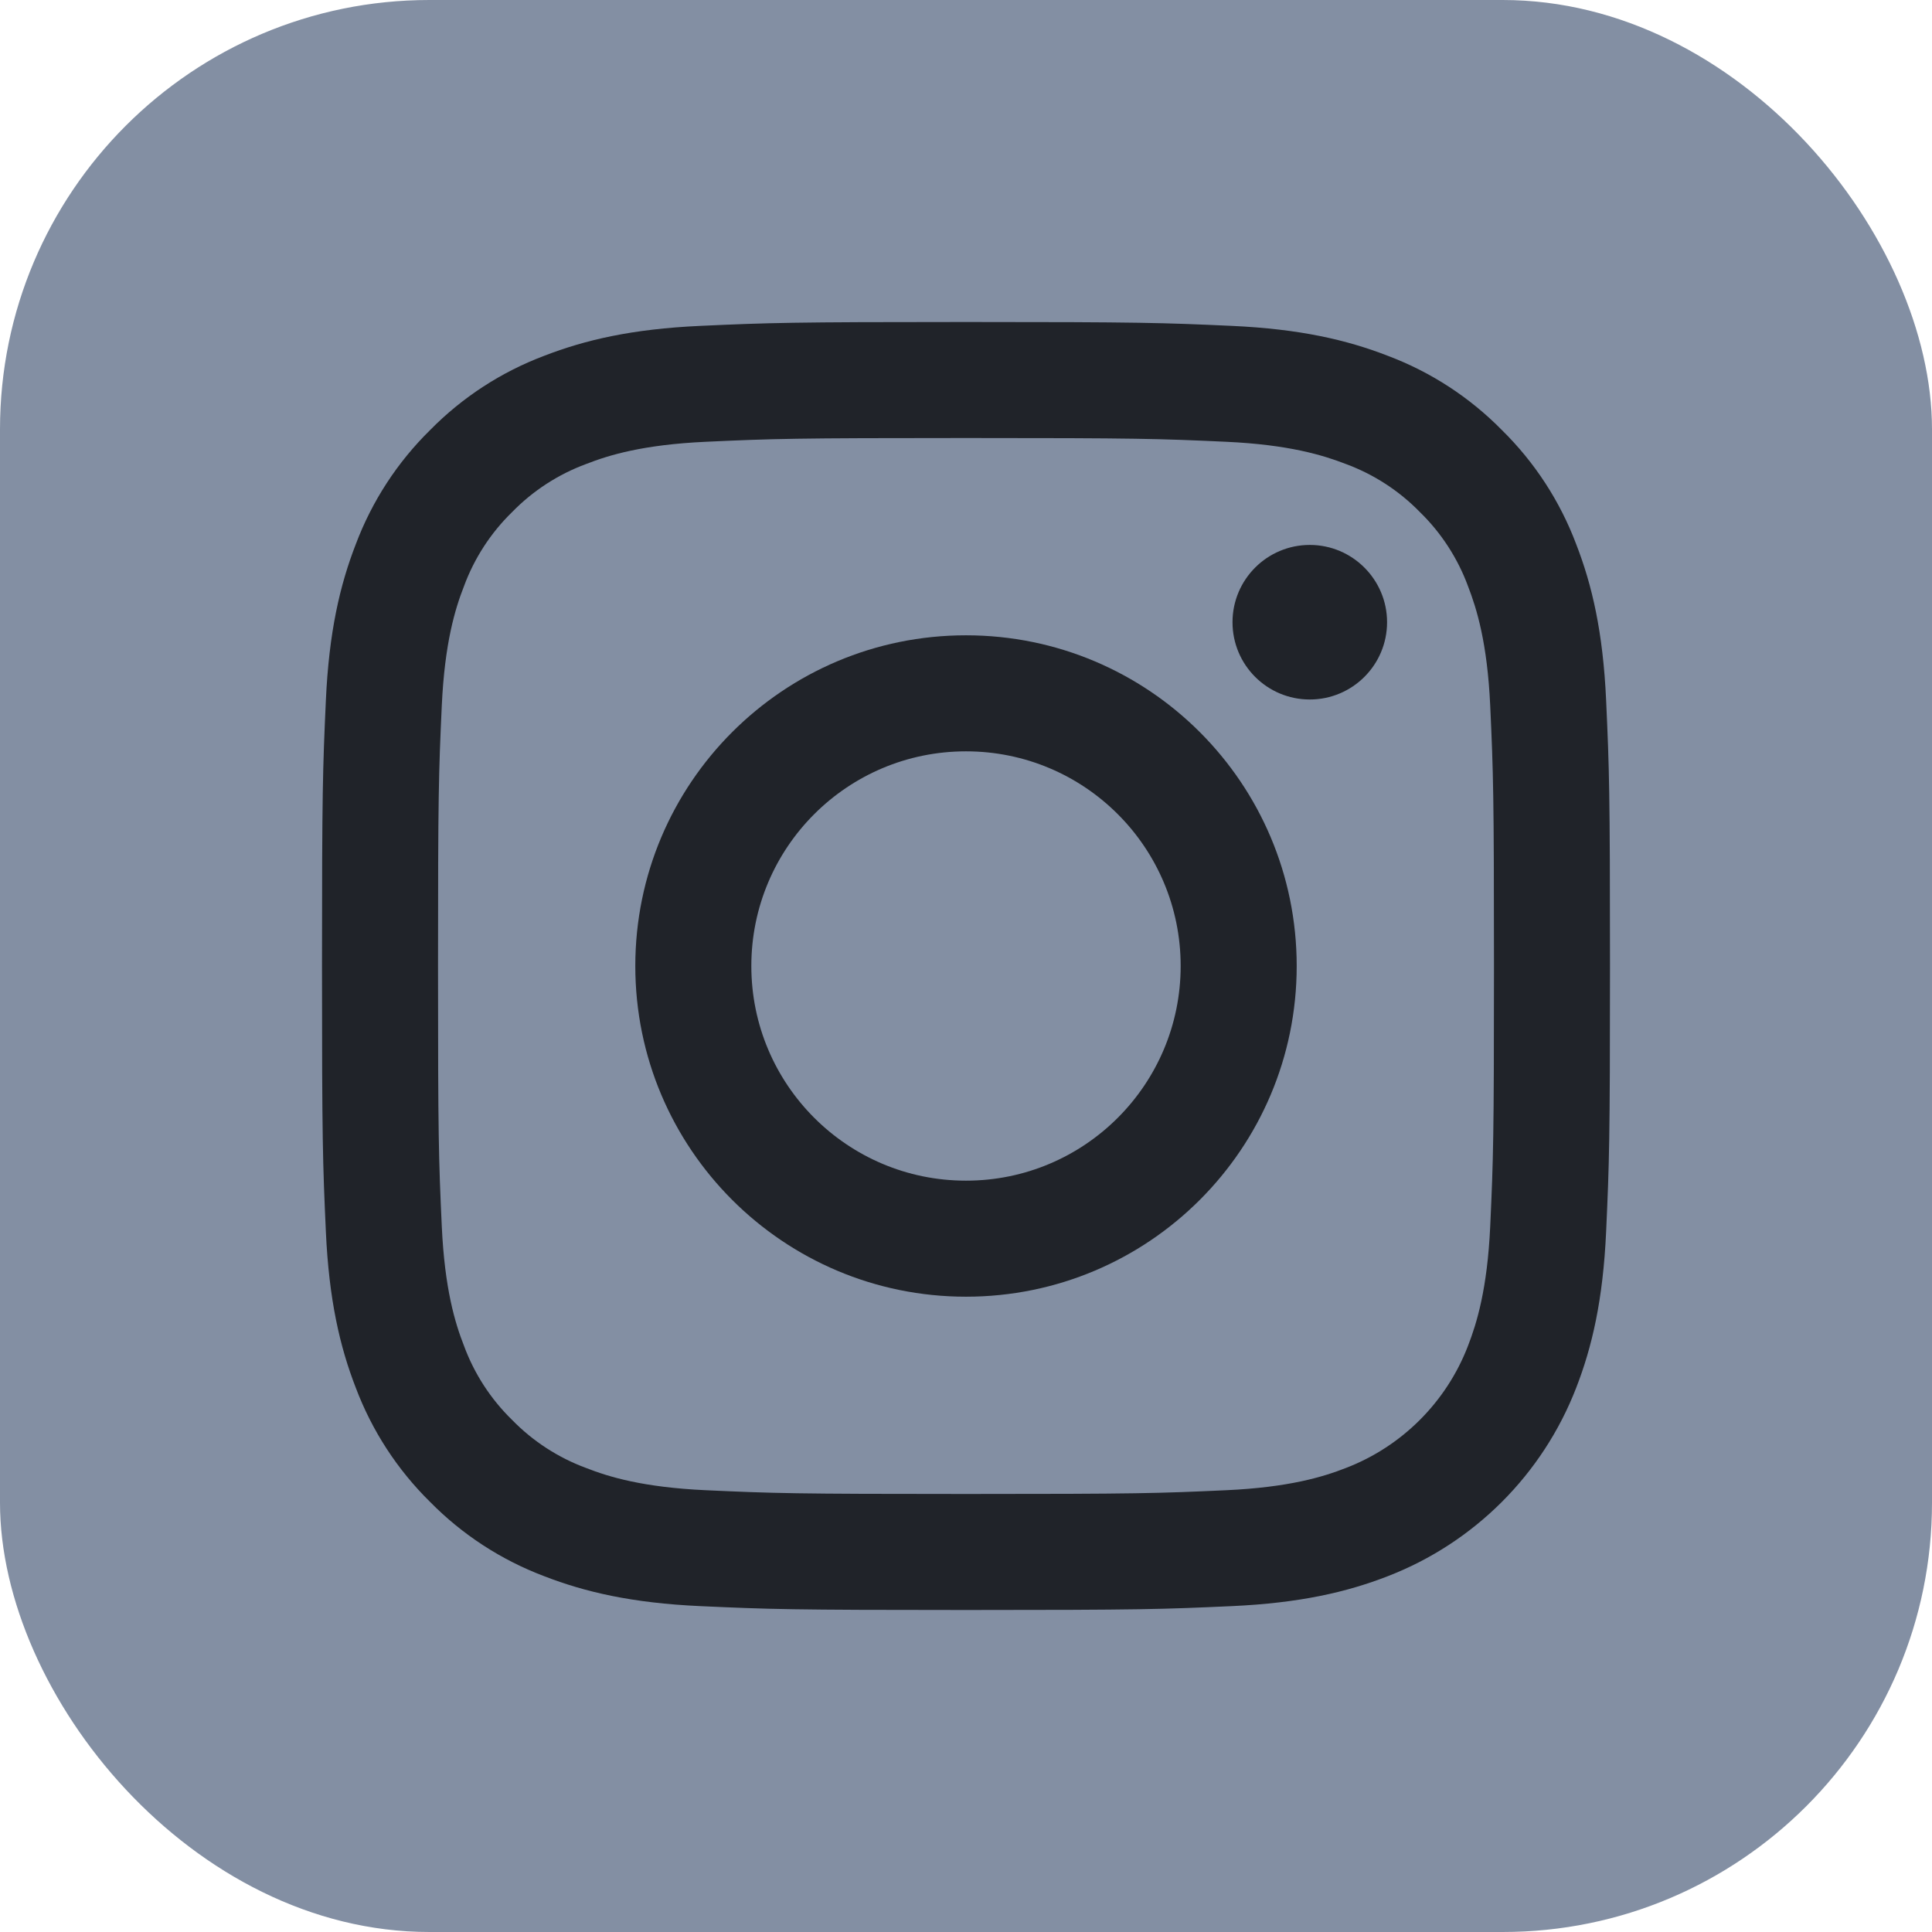
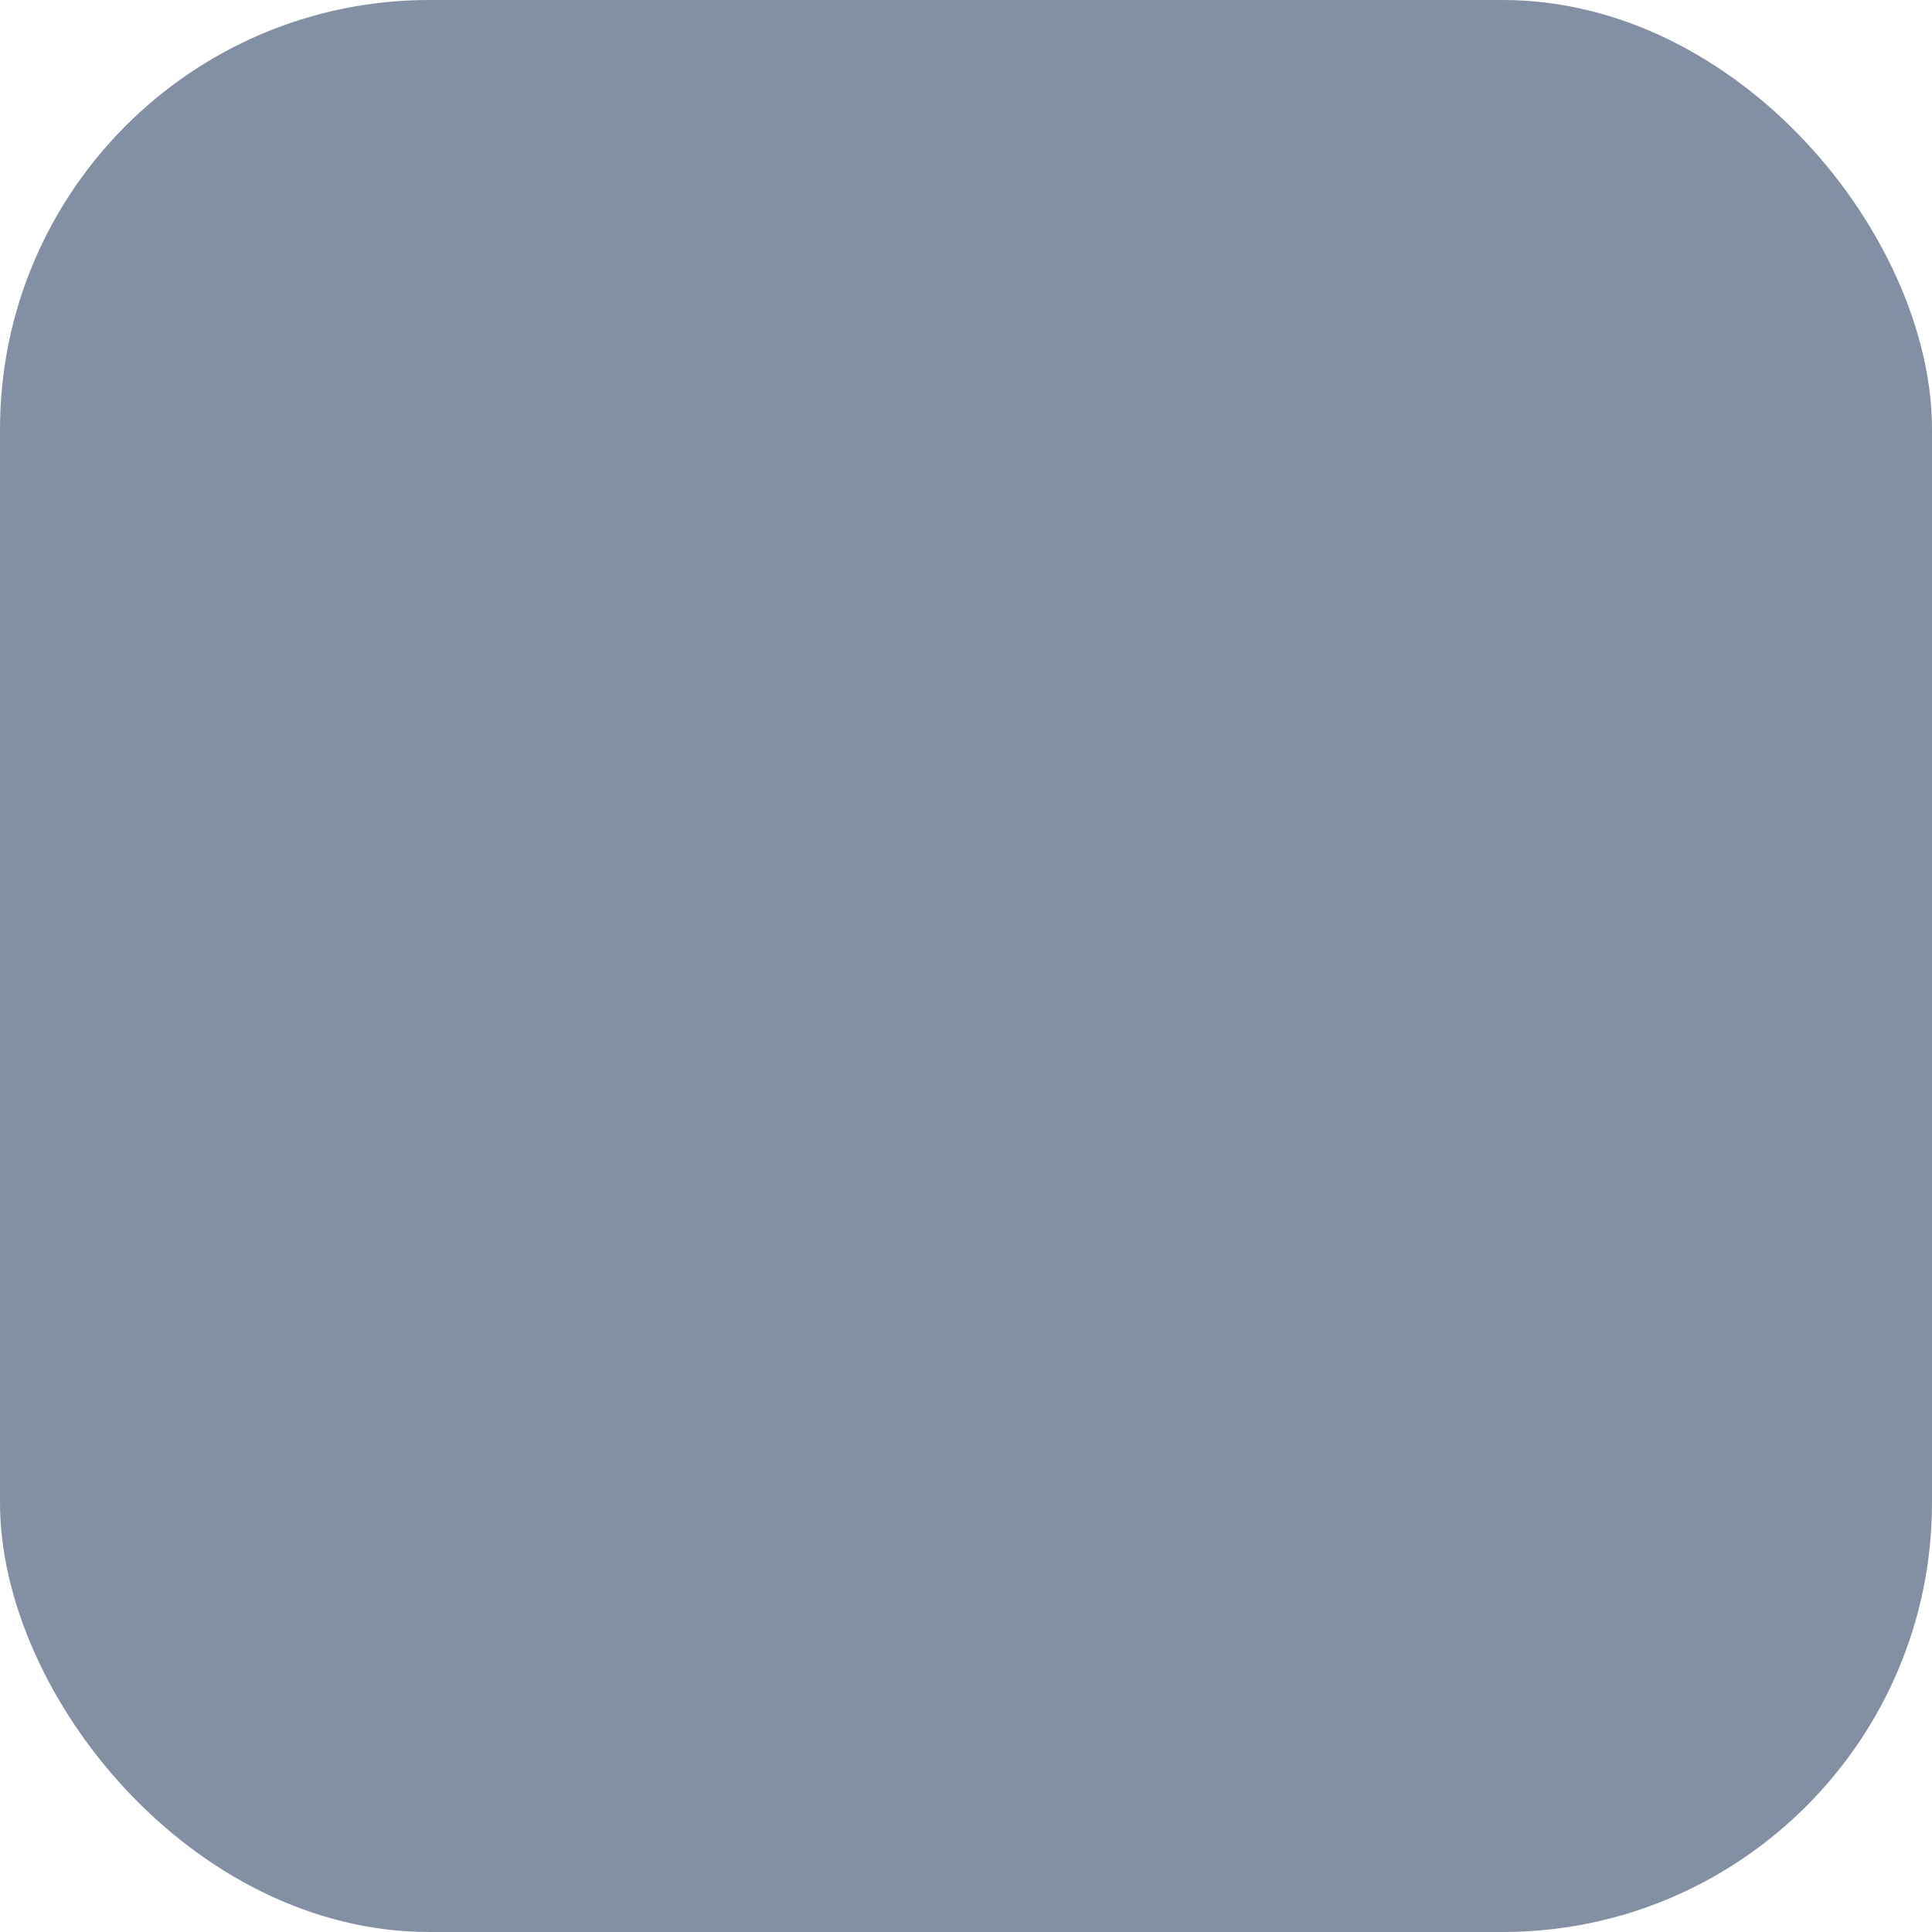
<svg xmlns="http://www.w3.org/2000/svg" width="18" height="18" viewBox="0 0 18 18" fill="none">
  <rect width="18" height="18" rx="4" fill="#838FA3" />
  <g clip-path="url(#clip0_1_2359)">
-     <path d="M14.964 6.526C14.935 5.888 14.833 5.451 14.685 5.07C14.534 4.669 14.298 4.307 13.993 4.007C13.693 3.702 13.331 3.466 12.93 3.315C12.549 3.167 12.112 3.065 11.474 3.036C10.834 3.007 10.63 3 9 3C7.371 3 7.166 3.007 6.526 3.036C5.888 3.065 5.452 3.167 5.07 3.315C4.669 3.466 4.307 3.702 4.007 4.007C3.702 4.307 3.466 4.669 3.315 5.07C3.167 5.451 3.065 5.888 3.036 6.526C3.007 7.166 3 7.37 3 9C3 10.63 3.007 10.834 3.036 11.474C3.065 12.112 3.167 12.549 3.315 12.93C3.466 13.33 3.702 13.693 4.007 13.993C4.307 14.298 4.67 14.534 5.07 14.685C5.452 14.833 5.888 14.935 6.526 14.964C7.166 14.993 7.371 15 9 15C10.63 15 10.834 14.993 11.474 14.964C12.113 14.935 12.549 14.833 12.93 14.685C13.736 14.373 14.373 13.736 14.685 12.93C14.833 12.549 14.935 12.112 14.964 11.474C14.993 10.834 15 10.63 15 9C15 7.37 14.993 7.166 14.964 6.526ZM13.884 11.425C13.857 12.01 13.759 12.327 13.677 12.539C13.476 13.062 13.062 13.476 12.539 13.677C12.327 13.76 12.009 13.857 11.425 13.884C10.792 13.913 10.602 13.919 9 13.919C7.398 13.919 7.208 13.913 6.575 13.884C5.99 13.857 5.673 13.76 5.461 13.677C5.201 13.581 4.965 13.428 4.771 13.229C4.572 13.035 4.419 12.799 4.323 12.539C4.24 12.327 4.143 12.01 4.116 11.425C4.087 10.792 4.081 10.602 4.081 9C4.081 7.398 4.087 7.208 4.116 6.575C4.143 5.99 4.24 5.673 4.323 5.461C4.419 5.201 4.572 4.965 4.771 4.771C4.965 4.572 5.201 4.419 5.461 4.323C5.673 4.24 5.99 4.143 6.575 4.116C7.208 4.087 7.398 4.081 9 4.081H9C10.602 4.081 10.792 4.087 11.425 4.116C12.009 4.143 12.327 4.241 12.539 4.323C12.799 4.419 13.035 4.572 13.229 4.771C13.428 4.965 13.581 5.201 13.677 5.461C13.759 5.673 13.857 5.99 13.884 6.575C13.913 7.208 13.919 7.398 13.919 9C13.919 10.602 13.913 10.792 13.884 11.425Z" fill="#202329" />
-     <path d="M9 5.919C7.298 5.919 5.919 7.298 5.919 9C5.919 10.702 7.298 12.081 9 12.081C10.702 12.081 12.081 10.702 12.081 9C12.081 7.298 10.702 5.919 9 5.919ZM9 11C7.895 11 7 10.104 7 9C7 7.895 7.895 7 9 7C10.105 7 11 7.895 11 9C11 10.104 10.105 11 9 11Z" fill="#202329" />
-     <path d="M12.923 5.797C12.923 6.195 12.6 6.517 12.203 6.517C11.805 6.517 11.483 6.195 11.483 5.797C11.483 5.4 11.805 5.077 12.203 5.077C12.6 5.077 12.923 5.4 12.923 5.797Z" fill="#202329" />
-   </g>
+     </g>
  <defs>
    <clipPath id="clip0_1_2359">
      <rect width="12" height="12" fill="white" transform="translate(3 3)" />
    </clipPath>
  </defs>
</svg>